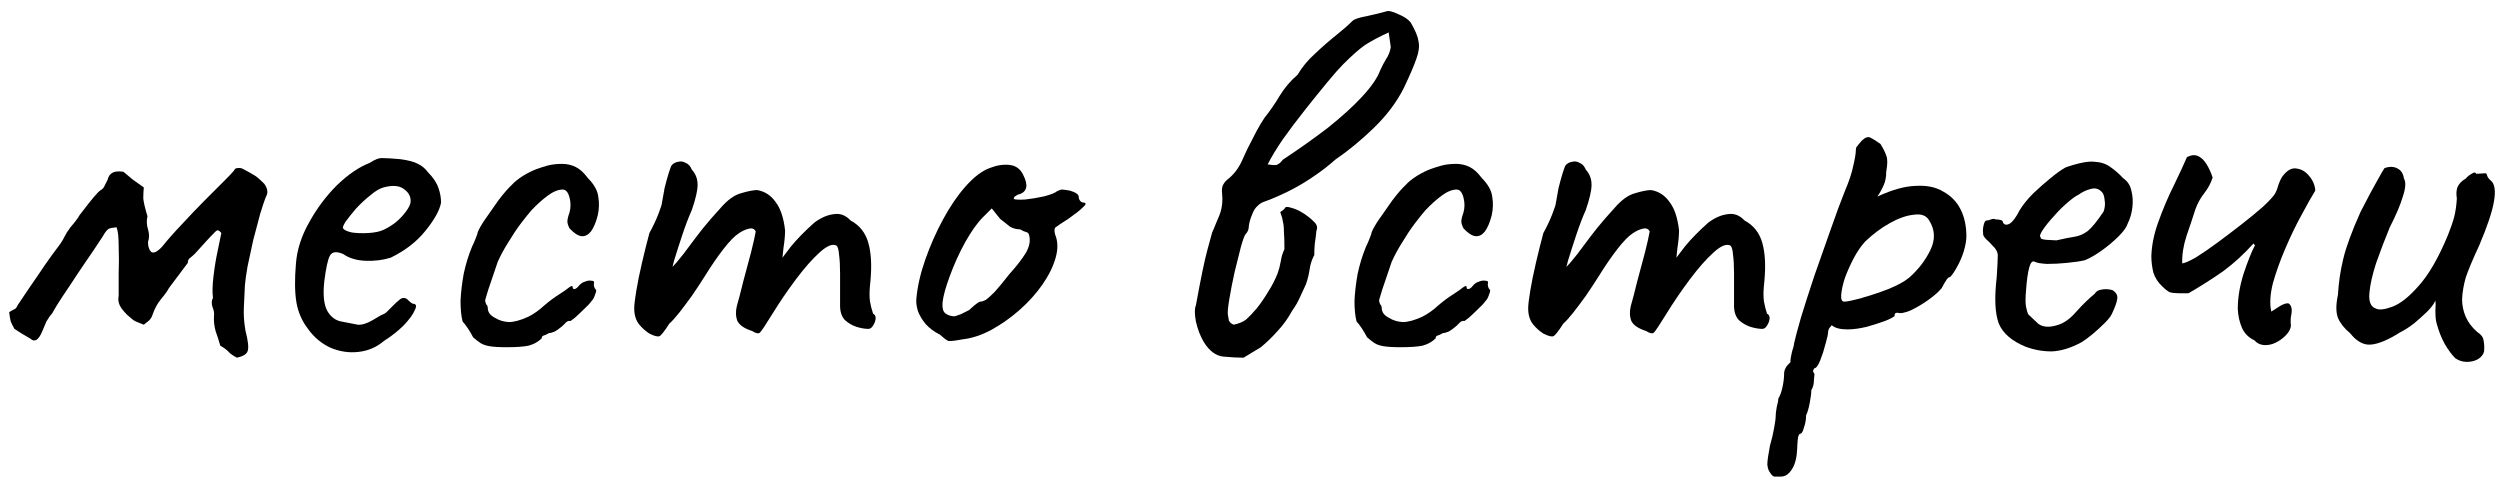
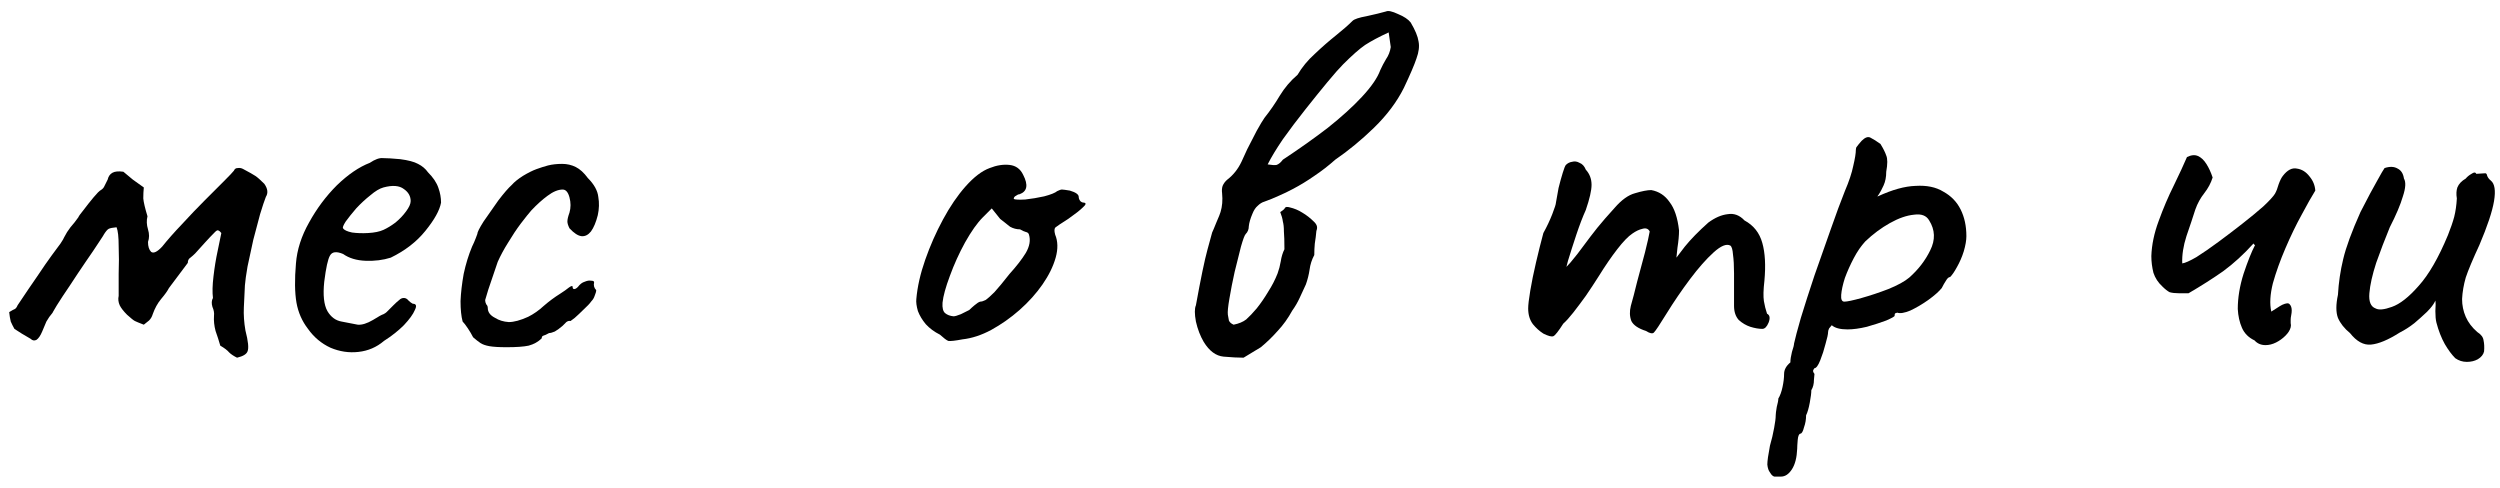
<svg xmlns="http://www.w3.org/2000/svg" width="210" height="41" viewBox="0 0 210 41" fill="none">
  <path d="M206.243 30.09C205.949 29.796 205.656 29.4 205.363 28.902C205.069 28.374 204.835 27.772 204.659 27.098C204.6 26.863 204.571 26.54 204.571 26.13C204.6 25.719 204.6 25.426 204.571 25.25C204.483 25.455 204.336 25.675 204.131 25.91C203.955 26.115 203.779 26.291 203.603 26.438C203.485 26.555 203.221 26.79 202.811 27.142C202.4 27.464 201.989 27.728 201.579 27.934C200.611 28.55 199.804 28.887 199.159 28.946C198.543 29.004 197.956 28.682 197.399 27.978C196.929 27.596 196.592 27.171 196.387 26.702C196.211 26.232 196.211 25.587 196.387 24.766C196.445 23.739 196.592 22.742 196.827 21.774C197.061 20.776 197.545 19.456 198.279 17.814C198.895 16.611 199.364 15.731 199.687 15.174C200.009 14.587 200.215 14.235 200.303 14.118C200.743 13.971 201.109 13.986 201.403 14.162C201.696 14.308 201.872 14.587 201.931 14.998C202.107 15.291 202.077 15.79 201.843 16.494C201.637 17.198 201.271 18.063 200.743 19.09C200.332 20.087 199.951 21.084 199.599 22.082C199.276 23.079 199.085 23.93 199.027 24.634C198.968 25.338 199.144 25.763 199.555 25.91C199.819 26.056 200.273 26.012 200.919 25.778C201.593 25.543 202.341 24.956 203.163 24.018C204.013 23.079 204.835 21.656 205.627 19.75C205.861 19.163 206.037 18.65 206.155 18.21C206.272 17.74 206.345 17.227 206.375 16.67C206.316 16.318 206.331 16.01 206.419 15.746C206.536 15.452 206.771 15.203 207.123 14.998C207.24 14.851 207.401 14.719 207.607 14.602C207.812 14.455 207.944 14.455 208.003 14.602L208.707 14.558C208.824 14.528 208.897 14.602 208.927 14.778C208.985 14.924 209.088 15.056 209.235 15.174C209.557 15.438 209.645 16.01 209.499 16.89C209.352 17.77 208.941 19.002 208.267 20.586C207.709 21.788 207.328 22.698 207.123 23.314C206.947 23.93 206.844 24.531 206.815 25.118C206.815 25.646 206.917 26.144 207.123 26.614C207.328 27.083 207.651 27.508 208.091 27.89C208.413 28.095 208.589 28.33 208.619 28.594C208.677 28.858 208.692 29.166 208.663 29.518C208.604 29.782 208.428 30.002 208.135 30.178C207.871 30.324 207.563 30.398 207.211 30.398C206.859 30.398 206.536 30.295 206.243 30.09Z" fill="black" />
  <path d="M190.789 26.174C190.965 26.056 191.127 25.954 191.273 25.866C191.449 25.748 191.596 25.66 191.713 25.602C192.036 25.455 192.241 25.44 192.329 25.558C192.447 25.675 192.505 25.851 192.505 26.086C192.505 26.203 192.491 26.335 192.461 26.482C192.432 26.628 192.417 26.746 192.417 26.834C192.417 26.922 192.417 27.024 192.417 27.142C192.447 27.259 192.447 27.376 192.417 27.494C192.359 27.728 192.212 27.963 191.977 28.198C191.743 28.432 191.479 28.623 191.185 28.77C190.892 28.916 190.599 28.99 190.305 28.99C189.924 28.99 189.616 28.858 189.381 28.594C188.883 28.359 188.531 28.007 188.325 27.538C188.12 27.068 188.003 26.54 187.973 25.954C187.973 25.015 188.135 24.032 188.457 23.006C188.809 21.95 189.132 21.143 189.425 20.586C189.396 20.556 189.367 20.542 189.337 20.542C189.337 20.512 189.323 20.483 189.293 20.454C188.472 21.363 187.621 22.14 186.741 22.786C185.861 23.402 184.893 24.018 183.837 24.634C183.72 24.634 183.588 24.634 183.441 24.634C183.324 24.634 183.192 24.634 183.045 24.634C182.723 24.634 182.459 24.604 182.253 24.546C182.077 24.458 181.872 24.296 181.637 24.062C181.285 23.739 181.036 23.358 180.889 22.918C180.772 22.448 180.713 21.979 180.713 21.51C180.743 20.571 180.948 19.588 181.329 18.562C181.711 17.506 182.136 16.508 182.605 15.57C183.075 14.602 183.441 13.81 183.705 13.194C184.057 13.018 184.365 12.988 184.629 13.106C184.893 13.223 185.128 13.443 185.333 13.766C185.539 14.088 185.715 14.47 185.861 14.91C185.715 15.379 185.48 15.819 185.157 16.23C184.835 16.64 184.585 17.095 184.409 17.594C184.204 18.239 183.955 18.987 183.661 19.838C183.397 20.659 183.28 21.422 183.309 22.126C183.544 22.096 183.94 21.92 184.497 21.598C185.055 21.246 185.671 20.82 186.345 20.322C187.02 19.823 187.695 19.31 188.369 18.782C189.044 18.254 189.631 17.77 190.129 17.33C190.628 16.86 190.951 16.508 191.097 16.274C191.215 16.068 191.317 15.804 191.405 15.482C191.523 15.159 191.64 14.924 191.757 14.778C192.139 14.279 192.535 14.074 192.945 14.162C193.356 14.22 193.708 14.44 194.001 14.822C194.295 15.174 194.456 15.57 194.485 16.01C194.192 16.479 193.811 17.154 193.341 18.034C192.872 18.884 192.417 19.823 191.977 20.85C191.537 21.876 191.185 22.859 190.921 23.798C190.687 24.736 190.643 25.528 190.789 26.174Z" fill="black" />
-   <path d="M170.145 29.122C169.001 28.652 168.253 28.007 167.901 27.186C167.578 26.335 167.519 25.03 167.725 23.27C167.783 22.36 167.813 21.759 167.813 21.466C167.813 21.172 167.651 20.879 167.329 20.586C167.241 20.468 167.079 20.307 166.845 20.102C166.639 19.896 166.551 19.721 166.581 19.574C166.551 19.369 166.566 19.148 166.625 18.914C166.684 18.65 166.771 18.518 166.889 18.518C167.006 18.518 167.123 18.488 167.241 18.43C167.387 18.371 167.519 18.371 167.637 18.43C167.754 18.43 167.886 18.445 168.033 18.474C168.179 18.503 168.253 18.576 168.253 18.694C168.37 18.899 168.561 18.928 168.825 18.782C169.089 18.606 169.367 18.224 169.661 17.638C169.954 17.169 170.335 16.699 170.805 16.23C171.303 15.761 171.787 15.335 172.257 14.954C172.755 14.543 173.166 14.25 173.489 14.074C173.635 14.015 173.855 13.942 174.149 13.854C174.442 13.766 174.75 13.693 175.073 13.634C175.425 13.575 175.718 13.56 175.953 13.59C176.481 13.619 176.921 13.766 177.273 14.03C177.654 14.294 178.006 14.602 178.329 14.954C178.71 15.218 178.945 15.57 179.033 16.01C179.15 16.45 179.179 16.919 179.121 17.418C179.062 17.916 178.93 18.371 178.725 18.782C178.637 19.075 178.387 19.427 177.977 19.838C177.566 20.248 177.097 20.645 176.569 21.026C176.041 21.407 175.557 21.686 175.117 21.862C174.735 21.95 174.237 22.023 173.621 22.082C173.034 22.14 172.477 22.17 171.949 22.17C171.45 22.14 171.113 22.082 170.937 21.994C170.731 21.877 170.57 22.038 170.453 22.478C170.335 22.918 170.247 23.549 170.189 24.37C170.13 25.015 170.13 25.485 170.189 25.778C170.247 26.071 170.306 26.276 170.365 26.394C170.57 26.599 170.849 26.863 171.201 27.186C171.582 27.479 172.11 27.523 172.785 27.318C173.342 27.171 173.885 26.79 174.413 26.174C174.97 25.558 175.483 25.059 175.953 24.678C176.07 24.473 176.261 24.355 176.525 24.326C176.818 24.267 177.126 24.282 177.449 24.37C177.771 24.575 177.904 24.825 177.845 25.118C177.816 25.382 177.669 25.793 177.405 26.35C177.317 26.555 177.111 26.819 176.789 27.142C176.495 27.435 176.158 27.743 175.777 28.066C175.425 28.359 175.102 28.594 174.809 28.77C173.929 29.239 173.108 29.488 172.345 29.518C171.582 29.518 170.849 29.386 170.145 29.122ZM172.741 20.19C173.386 20.043 173.899 19.941 174.281 19.882C174.662 19.823 175.029 19.662 175.381 19.398C175.733 19.105 176.173 18.562 176.701 17.77C176.818 17.447 176.847 17.125 176.789 16.802C176.759 16.479 176.686 16.259 176.569 16.142C176.305 15.848 175.982 15.761 175.601 15.878C175.249 15.966 174.911 16.127 174.589 16.362C174.383 16.45 174.075 16.67 173.665 17.022C173.283 17.345 172.902 17.726 172.521 18.166C172.139 18.576 171.832 18.958 171.597 19.31C171.362 19.662 171.303 19.867 171.421 19.926C171.362 20.043 171.523 20.116 171.905 20.146C172.315 20.175 172.594 20.19 172.741 20.19Z" fill="black" />
  <path d="M149.6 40.034C149.482 40.034 149.336 40.034 149.16 40.034C148.984 40.063 148.822 39.946 148.676 39.682C148.558 39.535 148.485 39.315 148.456 39.022C148.456 38.729 148.529 38.201 148.676 37.438C148.822 36.939 148.94 36.441 149.028 35.942C149.116 35.473 149.16 35.121 149.16 34.886C149.16 34.769 149.189 34.534 149.248 34.182C149.336 33.859 149.38 33.625 149.38 33.478C149.526 33.243 149.644 32.921 149.732 32.51C149.82 32.099 149.864 31.733 149.864 31.41C149.864 31.058 150.04 30.735 150.392 30.442C150.392 30.207 150.436 29.914 150.524 29.562C150.641 29.21 150.7 28.975 150.7 28.858C150.788 28.447 150.978 27.729 151.272 26.702C151.594 25.646 151.976 24.458 152.416 23.138C152.885 21.818 153.34 20.527 153.78 19.266C154.22 18.005 154.616 16.934 154.968 16.054C155.32 15.233 155.554 14.529 155.672 13.942C155.818 13.326 155.892 12.871 155.892 12.578C155.892 12.461 155.921 12.373 155.98 12.314C156.038 12.226 156.17 12.065 156.376 11.83C156.669 11.537 156.918 11.449 157.124 11.566C157.358 11.683 157.637 11.859 157.96 12.094C158.194 12.475 158.356 12.798 158.444 13.062C158.561 13.326 158.561 13.781 158.444 14.426C158.444 14.866 158.37 15.247 158.224 15.57C158.077 15.893 157.945 16.142 157.828 16.318C157.71 16.465 157.681 16.523 157.74 16.494C158.942 15.937 159.998 15.643 160.908 15.614C161.846 15.555 162.624 15.717 163.24 16.098C163.885 16.45 164.369 16.949 164.692 17.594C165.014 18.239 165.176 18.987 165.176 19.838C165.176 20.19 165.102 20.615 164.956 21.114C164.809 21.583 164.618 22.023 164.384 22.434C164.178 22.815 163.988 23.094 163.812 23.27C163.694 23.27 163.577 23.373 163.46 23.578C163.342 23.754 163.225 23.959 163.108 24.194C162.873 24.487 162.492 24.825 161.964 25.206C161.465 25.558 160.966 25.851 160.468 26.086C159.969 26.291 159.602 26.35 159.368 26.262C159.368 26.262 159.324 26.277 159.236 26.306C159.177 26.306 159.148 26.379 159.148 26.526C159.148 26.585 158.913 26.717 158.444 26.922C157.974 27.098 157.432 27.274 156.816 27.45C156.2 27.597 155.657 27.67 155.188 27.67C154.572 27.67 154.132 27.553 153.868 27.318C153.809 27.377 153.736 27.465 153.648 27.582C153.589 27.699 153.56 27.802 153.56 27.89C153.56 28.066 153.486 28.403 153.34 28.902C153.222 29.371 153.076 29.826 152.9 30.266C152.724 30.706 152.562 30.926 152.416 30.926C152.416 30.926 152.386 30.97 152.328 31.058C152.269 31.146 152.298 31.263 152.416 31.41C152.416 31.41 152.401 31.571 152.372 31.894C152.372 32.246 152.298 32.539 152.152 32.774C152.152 33.009 152.108 33.361 152.02 33.83C151.932 34.299 151.829 34.651 151.712 34.886C151.712 35.238 151.653 35.575 151.536 35.898C151.448 36.25 151.345 36.426 151.228 36.426C151.11 36.455 151.037 36.631 151.008 36.954C150.978 37.306 150.964 37.555 150.964 37.702C150.934 38.435 150.788 39.007 150.524 39.418C150.26 39.829 149.952 40.034 149.6 40.034ZM154.924 25.338C155.158 25.338 155.642 25.235 156.376 25.03C157.109 24.825 157.857 24.575 158.62 24.282C159.412 23.959 159.998 23.637 160.38 23.314C161.142 22.639 161.729 21.877 162.14 21.026C162.58 20.146 162.55 19.31 162.052 18.518C161.817 18.107 161.392 17.946 160.776 18.034C160.16 18.093 159.485 18.327 158.752 18.738C158.018 19.149 157.329 19.662 156.684 20.278C156.332 20.659 156.009 21.129 155.716 21.686C155.422 22.243 155.173 22.801 154.968 23.358C154.792 23.915 154.689 24.385 154.66 24.766C154.63 25.147 154.718 25.338 154.924 25.338Z" fill="black" />
  <path d="M129.643 28.022C129.32 27.817 129.027 27.552 128.763 27.23C128.499 26.878 128.367 26.438 128.367 25.91C128.367 25.616 128.425 25.118 128.543 24.414C128.66 23.71 128.821 22.918 129.027 22.038C129.232 21.158 129.437 20.337 129.643 19.574C129.936 19.046 130.185 18.518 130.391 17.99C130.596 17.462 130.699 17.139 130.699 17.022C130.757 16.67 130.831 16.259 130.919 15.79C131.036 15.32 131.153 14.895 131.271 14.514C131.388 14.133 131.476 13.912 131.535 13.854C131.681 13.707 131.857 13.619 132.063 13.59C132.268 13.531 132.473 13.56 132.679 13.678C132.913 13.766 133.089 13.957 133.207 14.25C133.529 14.602 133.691 15.027 133.691 15.526C133.691 15.995 133.529 16.699 133.207 17.638C132.943 18.224 132.679 18.914 132.415 19.706C132.151 20.498 131.916 21.231 131.711 21.906C131.535 22.551 131.432 22.991 131.403 23.226L130.523 23.49C131.021 23.02 131.491 22.537 131.931 22.038C132.371 21.51 132.693 21.099 132.899 20.806C133.397 20.131 133.823 19.574 134.175 19.134C134.556 18.665 135.04 18.107 135.627 17.462C136.213 16.787 136.785 16.377 137.343 16.23C137.929 16.054 138.384 15.966 138.707 15.966C139.352 16.083 139.865 16.421 140.247 16.978C140.657 17.506 140.921 18.298 141.039 19.354C141.039 19.765 140.995 20.248 140.907 20.806C140.848 21.363 140.819 21.642 140.819 21.642C140.819 21.642 141.053 21.334 141.523 20.718C142.021 20.102 142.681 19.427 143.503 18.694C144.06 18.283 144.603 18.049 145.131 17.99C145.659 17.902 146.128 18.078 146.539 18.518C147.301 18.928 147.8 19.559 148.035 20.41C148.269 21.231 148.328 22.287 148.211 23.578C148.123 24.34 148.108 24.913 148.167 25.294C148.225 25.646 148.313 25.998 148.431 26.35C148.665 26.467 148.709 26.716 148.563 27.098C148.416 27.45 148.24 27.626 148.035 27.626C147.741 27.626 147.404 27.567 147.023 27.45C146.671 27.332 146.348 27.142 146.055 26.878C145.791 26.584 145.659 26.189 145.659 25.69V22.962C145.659 22.317 145.629 21.788 145.571 21.378C145.541 20.967 145.468 20.718 145.351 20.63C145.028 20.454 144.559 20.645 143.943 21.202C143.327 21.759 142.667 22.507 141.963 23.446C141.259 24.384 140.599 25.352 139.983 26.35C139.425 27.259 139.073 27.787 138.927 27.934C138.809 28.051 138.589 28.007 138.267 27.802C137.621 27.596 137.211 27.318 137.035 26.966C136.888 26.584 136.873 26.159 136.991 25.69C137.137 25.191 137.313 24.517 137.519 23.666C137.753 22.815 137.973 21.994 138.179 21.202C138.384 20.381 138.516 19.794 138.575 19.442C138.457 19.207 138.252 19.134 137.959 19.222C137.695 19.28 137.416 19.413 137.123 19.618C136.771 19.852 136.345 20.293 135.847 20.938C135.348 21.583 134.835 22.331 134.307 23.182C133.955 23.739 133.588 24.297 133.207 24.854C132.825 25.382 132.473 25.851 132.151 26.262C131.828 26.672 131.549 26.98 131.315 27.186C130.904 27.831 130.625 28.183 130.479 28.242C130.332 28.3 130.053 28.227 129.643 28.022Z" fill="black" />
-   <path d="M117.649 29.166C117.004 29.166 116.52 29.136 116.197 29.078C115.874 29.019 115.625 28.931 115.449 28.814C115.273 28.696 115.068 28.535 114.833 28.33C114.716 28.095 114.569 27.846 114.393 27.582C114.217 27.318 114.07 27.127 113.953 27.01C113.836 26.57 113.777 25.998 113.777 25.294C113.806 24.59 113.894 23.827 114.041 23.006C114.217 22.184 114.452 21.422 114.745 20.718C114.862 20.483 114.965 20.248 115.053 20.014C115.141 19.779 115.185 19.662 115.185 19.662C115.185 19.515 115.361 19.163 115.713 18.606C116.094 18.048 116.505 17.462 116.945 16.846C117.414 16.23 117.796 15.79 118.089 15.526C118.294 15.291 118.602 15.042 119.013 14.778C119.453 14.514 119.834 14.323 120.157 14.206C120.48 14.088 120.802 13.986 121.125 13.898C121.477 13.81 121.873 13.766 122.313 13.766C122.724 13.766 123.105 13.854 123.457 14.03C123.809 14.206 124.146 14.514 124.469 14.954C124.997 15.482 125.29 16.01 125.349 16.538C125.437 17.036 125.422 17.55 125.305 18.078C125.158 18.664 124.968 19.119 124.733 19.442C124.498 19.735 124.234 19.867 123.941 19.838C123.648 19.808 123.31 19.588 122.929 19.178C122.812 18.943 122.753 18.752 122.753 18.606C122.753 18.43 122.812 18.18 122.929 17.858C123.046 17.447 123.046 17.022 122.929 16.582C122.812 16.142 122.621 15.922 122.357 15.922C121.976 15.922 121.55 16.098 121.081 16.45C120.641 16.772 120.186 17.183 119.717 17.682C119.512 17.916 119.218 18.283 118.837 18.782C118.485 19.251 118.133 19.779 117.781 20.366C117.429 20.923 117.136 21.466 116.901 21.994C116.578 22.962 116.314 23.739 116.109 24.326C115.933 24.912 115.845 25.206 115.845 25.206C115.845 25.323 115.874 25.44 115.933 25.558C116.021 25.646 116.065 25.748 116.065 25.866C116.065 26.218 116.27 26.496 116.681 26.702C117.004 26.907 117.385 27.024 117.825 27.054C118.265 27.054 118.808 26.907 119.453 26.614C119.922 26.379 120.362 26.071 120.773 25.69C121.213 25.308 121.668 24.971 122.137 24.678C122.46 24.472 122.709 24.296 122.885 24.15C123.09 24.003 123.193 23.988 123.193 24.106C123.193 24.223 123.237 24.282 123.325 24.282C123.413 24.282 123.516 24.223 123.633 24.106C123.809 23.871 124 23.724 124.205 23.666C124.41 23.578 124.586 23.548 124.733 23.578C124.909 23.578 124.997 23.622 124.997 23.71C124.938 23.974 124.997 24.194 125.173 24.37C125.173 24.487 125.129 24.648 125.041 24.854C124.982 25.03 124.894 25.176 124.777 25.294C124.63 25.499 124.41 25.734 124.117 25.998C123.853 26.262 123.604 26.496 123.369 26.702C123.134 26.878 123.017 26.966 123.017 26.966C122.9 26.936 122.782 26.966 122.665 27.054C122.577 27.142 122.474 27.244 122.357 27.362C122.122 27.567 121.902 27.728 121.697 27.846C121.492 27.934 121.33 27.978 121.213 27.978C121.008 28.095 120.846 28.168 120.729 28.198C120.641 28.227 120.597 28.3 120.597 28.418C120.304 28.711 119.937 28.916 119.497 29.034C119.086 29.122 118.47 29.166 117.649 29.166Z" fill="black" />
  <path d="M104.46 30.046C104.02 30.046 103.462 30.016 102.788 29.958C102.142 29.899 101.585 29.488 101.116 28.726C100.822 28.227 100.602 27.655 100.456 27.01C100.338 26.364 100.338 25.91 100.456 25.646C100.866 23.387 101.189 21.832 101.424 20.982C101.658 20.131 101.79 19.647 101.82 19.53C101.878 19.413 101.996 19.134 102.172 18.694C102.377 18.224 102.494 17.931 102.524 17.814C102.67 17.345 102.714 16.816 102.656 16.23C102.626 15.995 102.641 15.79 102.7 15.614C102.788 15.408 102.92 15.232 103.096 15.086C103.594 14.704 103.99 14.206 104.284 13.59C104.372 13.384 104.533 13.032 104.768 12.534C105.032 12.006 105.296 11.492 105.56 10.994C105.853 10.466 106.073 10.099 106.22 9.894C106.689 9.307 107.114 8.691 107.496 8.046C107.906 7.371 108.405 6.784 108.992 6.286C109.373 5.64 109.857 5.054 110.444 4.526C111.03 3.968 111.617 3.455 112.204 2.986C112.79 2.516 113.26 2.106 113.612 1.754C113.758 1.607 114.154 1.475 114.8 1.358C115.474 1.211 116.017 1.079 116.428 0.962C116.604 0.874 116.941 0.947 117.44 1.182C117.938 1.387 118.29 1.622 118.496 1.886C118.877 2.531 119.097 3.059 119.156 3.47C119.244 3.88 119.185 4.364 118.98 4.922C118.804 5.45 118.452 6.271 117.924 7.386C117.337 8.559 116.501 9.674 115.416 10.73C114.36 11.756 113.274 12.651 112.16 13.414C111.602 13.912 111.016 14.367 110.4 14.778C109.813 15.188 109.212 15.555 108.596 15.878C108.214 16.083 107.818 16.274 107.408 16.45C107.026 16.626 106.63 16.787 106.22 16.934C106.014 16.992 105.824 17.11 105.648 17.286C105.472 17.433 105.325 17.652 105.208 17.946C105.032 18.357 104.929 18.709 104.9 19.002C104.9 19.266 104.812 19.486 104.636 19.662C104.548 19.75 104.416 20.102 104.24 20.718C104.093 21.304 103.917 22.009 103.712 22.83C103.536 23.622 103.389 24.37 103.272 25.074C103.154 25.748 103.11 26.203 103.14 26.438C103.169 26.584 103.198 26.746 103.228 26.922C103.286 27.068 103.418 27.186 103.624 27.274C104.064 27.186 104.416 27.039 104.68 26.834C104.944 26.599 105.237 26.291 105.56 25.91C105.912 25.47 106.234 25 106.528 24.502C106.85 24.003 107.114 23.49 107.32 22.962C107.437 22.639 107.525 22.302 107.584 21.95C107.642 21.569 107.745 21.231 107.892 20.938C107.892 20.263 107.877 19.765 107.848 19.442C107.848 19.09 107.818 18.811 107.76 18.606C107.73 18.371 107.657 18.107 107.54 17.814C107.774 17.667 107.906 17.55 107.936 17.462C107.994 17.374 108.126 17.359 108.332 17.418C108.713 17.506 109.065 17.652 109.388 17.858C109.74 18.063 110.077 18.327 110.4 18.65C110.517 18.767 110.59 18.884 110.62 19.002C110.649 19.119 110.634 19.251 110.576 19.398C110.546 19.75 110.502 20.102 110.444 20.454C110.414 20.776 110.4 21.099 110.4 21.422C110.194 21.803 110.062 22.214 110.004 22.654C109.945 23.064 109.842 23.475 109.696 23.886C109.52 24.267 109.344 24.648 109.168 25.03C108.992 25.411 108.786 25.763 108.552 26.086C108.2 26.731 107.789 27.303 107.32 27.802C106.88 28.3 106.41 28.755 105.912 29.166L104.46 30.046ZM106.484 13.81C106.836 13.868 107.085 13.883 107.232 13.854C107.408 13.795 107.584 13.648 107.76 13.414C109.138 12.504 110.4 11.61 111.544 10.73C112.688 9.82 113.641 8.955 114.404 8.134C115.196 7.283 115.709 6.535 115.944 5.89C116.09 5.567 116.252 5.259 116.428 4.966C116.633 4.672 116.765 4.335 116.824 3.954L116.648 2.722C115.826 3.103 115.166 3.455 114.668 3.778C114.198 4.1 113.582 4.643 112.82 5.406C112.526 5.699 112.086 6.198 111.5 6.902C110.942 7.576 110.326 8.339 109.652 9.19C108.977 10.04 108.346 10.876 107.76 11.698C107.202 12.519 106.777 13.223 106.484 13.81Z" fill="black" />
  <path d="M80.844 28.506C80.228 28.623 79.832 28.667 79.656 28.637C79.509 28.579 79.274 28.403 78.952 28.11C78.482 27.875 78.086 27.581 77.764 27.23C77.47 26.878 77.25 26.511 77.104 26.13C76.986 25.719 76.942 25.381 76.972 25.117C77.06 24.091 77.309 22.991 77.72 21.817C78.13 20.644 78.629 19.515 79.216 18.43C79.802 17.344 80.433 16.42 81.108 15.658C81.812 14.866 82.486 14.352 83.132 14.117C83.718 13.883 84.276 13.795 84.804 13.854C85.332 13.912 85.713 14.191 85.948 14.69C86.388 15.54 86.285 16.083 85.64 16.317C85.552 16.317 85.449 16.361 85.332 16.45C85.214 16.508 85.156 16.596 85.156 16.713C85.273 16.772 85.596 16.787 86.124 16.758C86.652 16.699 87.18 16.611 87.708 16.494C88.265 16.347 88.632 16.2 88.808 16.053C88.984 15.966 89.116 15.921 89.204 15.921C89.292 15.921 89.512 15.951 89.864 16.009C90.362 16.156 90.612 16.332 90.612 16.538C90.612 16.655 90.656 16.772 90.744 16.89C90.832 16.977 90.934 17.021 91.052 17.021C91.257 17.051 91.228 17.183 90.964 17.418C90.729 17.652 90.318 17.975 89.732 18.386C89.174 18.738 88.822 18.972 88.676 19.09C88.558 19.177 88.544 19.383 88.632 19.706C88.866 20.263 88.881 20.908 88.676 21.642C88.47 22.375 88.104 23.123 87.576 23.886C87.048 24.648 86.402 25.367 85.64 26.041C84.906 26.687 84.114 27.244 83.264 27.713C82.442 28.154 81.636 28.418 80.844 28.506ZM80.096 26.57C80.213 26.57 80.418 26.511 80.712 26.393C81.005 26.247 81.24 26.13 81.416 26.041C81.533 25.924 81.68 25.792 81.856 25.645C82.061 25.47 82.222 25.367 82.34 25.337C82.457 25.337 82.604 25.294 82.78 25.206C82.956 25.088 83.205 24.868 83.528 24.546C83.85 24.194 84.276 23.68 84.804 23.006C85.39 22.36 85.845 21.773 86.168 21.245C86.49 20.688 86.578 20.175 86.432 19.706C86.402 19.588 86.314 19.515 86.168 19.485C86.05 19.456 85.889 19.383 85.684 19.265C85.39 19.265 85.112 19.192 84.848 19.046C84.613 18.869 84.334 18.649 84.012 18.386L83.308 17.506L82.56 18.253C82.09 18.723 81.592 19.427 81.064 20.366C80.565 21.275 80.14 22.213 79.788 23.181C79.436 24.12 79.23 24.868 79.172 25.425C79.142 25.866 79.216 26.159 79.392 26.305C79.568 26.452 79.802 26.54 80.096 26.57Z" fill="black" />
-   <path d="M54.551 28.022C54.228 27.817 53.935 27.552 53.671 27.23C53.407 26.878 53.275 26.438 53.275 25.91C53.275 25.616 53.333 25.118 53.451 24.414C53.568 23.71 53.729 22.918 53.935 22.038C54.14 21.158 54.345 20.337 54.551 19.574C54.844 19.046 55.093 18.518 55.299 17.99C55.504 17.462 55.607 17.139 55.607 17.022C55.665 16.67 55.739 16.259 55.827 15.79C55.944 15.32 56.061 14.895 56.179 14.514C56.296 14.133 56.384 13.912 56.443 13.854C56.589 13.707 56.765 13.619 56.971 13.59C57.176 13.531 57.381 13.56 57.587 13.678C57.821 13.766 57.997 13.957 58.115 14.25C58.437 14.602 58.599 15.027 58.599 15.526C58.599 15.995 58.437 16.699 58.115 17.638C57.851 18.224 57.587 18.914 57.323 19.706C57.059 20.498 56.824 21.231 56.619 21.906C56.443 22.551 56.34 22.991 56.311 23.226L55.431 23.49C55.929 23.02 56.399 22.537 56.839 22.038C57.279 21.51 57.601 21.099 57.807 20.806C58.305 20.131 58.731 19.574 59.083 19.134C59.464 18.665 59.948 18.107 60.535 17.462C61.121 16.787 61.693 16.377 62.251 16.23C62.837 16.054 63.292 15.966 63.615 15.966C64.26 16.083 64.773 16.421 65.155 16.978C65.565 17.506 65.829 18.298 65.947 19.354C65.947 19.765 65.903 20.248 65.815 20.806C65.756 21.363 65.727 21.642 65.727 21.642C65.727 21.642 65.961 21.334 66.431 20.718C66.929 20.102 67.589 19.427 68.411 18.694C68.968 18.283 69.511 18.049 70.039 17.99C70.567 17.902 71.036 18.078 71.447 18.518C72.209 18.928 72.708 19.559 72.943 20.41C73.177 21.231 73.236 22.287 73.119 23.578C73.031 24.34 73.016 24.913 73.075 25.294C73.133 25.646 73.221 25.998 73.339 26.35C73.573 26.467 73.617 26.716 73.471 27.098C73.324 27.45 73.148 27.626 72.943 27.626C72.649 27.626 72.312 27.567 71.931 27.45C71.579 27.332 71.256 27.142 70.963 26.878C70.699 26.584 70.567 26.189 70.567 25.69V22.962C70.567 22.317 70.537 21.788 70.479 21.378C70.449 20.967 70.376 20.718 70.259 20.63C69.936 20.454 69.467 20.645 68.851 21.202C68.235 21.759 67.575 22.507 66.871 23.446C66.167 24.384 65.507 25.352 64.891 26.35C64.333 27.259 63.981 27.787 63.835 27.934C63.717 28.051 63.497 28.007 63.175 27.802C62.529 27.596 62.119 27.318 61.943 26.966C61.796 26.584 61.781 26.159 61.899 25.69C62.045 25.191 62.221 24.517 62.427 23.666C62.661 22.815 62.881 21.994 63.087 21.202C63.292 20.381 63.424 19.794 63.483 19.442C63.365 19.207 63.16 19.134 62.867 19.222C62.603 19.28 62.324 19.413 62.031 19.618C61.679 19.852 61.253 20.293 60.755 20.938C60.256 21.583 59.743 22.331 59.215 23.182C58.863 23.739 58.496 24.297 58.115 24.854C57.733 25.382 57.381 25.851 57.059 26.262C56.736 26.672 56.457 26.98 56.223 27.186C55.812 27.831 55.533 28.183 55.387 28.242C55.24 28.3 54.961 28.227 54.551 28.022Z" fill="black" />
  <path d="M42.557 29.166C41.911 29.166 41.428 29.136 41.105 29.078C40.782 29.019 40.533 28.931 40.357 28.814C40.181 28.696 39.975 28.535 39.741 28.33C39.623 28.095 39.477 27.846 39.301 27.582C39.125 27.318 38.978 27.127 38.861 27.01C38.743 26.57 38.685 25.998 38.685 25.294C38.714 24.59 38.802 23.827 38.949 23.006C39.125 22.184 39.359 21.422 39.653 20.718C39.77 20.483 39.873 20.248 39.961 20.014C40.049 19.779 40.093 19.662 40.093 19.662C40.093 19.515 40.269 19.163 40.621 18.606C41.002 18.048 41.413 17.462 41.853 16.846C42.322 16.23 42.703 15.79 42.997 15.526C43.202 15.291 43.51 15.042 43.921 14.778C44.361 14.514 44.742 14.323 45.065 14.206C45.388 14.088 45.71 13.986 46.033 13.898C46.385 13.81 46.781 13.766 47.221 13.766C47.632 13.766 48.013 13.854 48.365 14.03C48.717 14.206 49.054 14.514 49.377 14.954C49.905 15.482 50.198 16.01 50.257 16.538C50.345 17.036 50.33 17.55 50.213 18.078C50.066 18.664 49.876 19.119 49.641 19.442C49.406 19.735 49.142 19.867 48.849 19.838C48.556 19.808 48.218 19.588 47.837 19.178C47.719 18.943 47.661 18.752 47.661 18.606C47.661 18.43 47.719 18.18 47.837 17.858C47.954 17.447 47.954 17.022 47.837 16.582C47.719 16.142 47.529 15.922 47.265 15.922C46.883 15.922 46.458 16.098 45.989 16.45C45.549 16.772 45.094 17.183 44.625 17.682C44.419 17.916 44.126 18.283 43.745 18.782C43.393 19.251 43.041 19.779 42.689 20.366C42.337 20.923 42.044 21.466 41.809 21.994C41.486 22.962 41.222 23.739 41.017 24.326C40.841 24.912 40.753 25.206 40.753 25.206C40.753 25.323 40.782 25.44 40.841 25.558C40.929 25.646 40.973 25.748 40.973 25.866C40.973 26.218 41.178 26.496 41.589 26.702C41.911 26.907 42.293 27.024 42.733 27.054C43.173 27.054 43.715 26.907 44.361 26.614C44.83 26.379 45.27 26.071 45.681 25.69C46.121 25.308 46.575 24.971 47.045 24.678C47.367 24.472 47.617 24.296 47.793 24.15C47.998 24.003 48.101 23.988 48.101 24.106C48.101 24.223 48.145 24.282 48.233 24.282C48.321 24.282 48.423 24.223 48.541 24.106C48.717 23.871 48.907 23.724 49.113 23.666C49.318 23.578 49.494 23.548 49.641 23.578C49.817 23.578 49.905 23.622 49.905 23.71C49.846 23.974 49.905 24.194 50.081 24.37C50.081 24.487 50.037 24.648 49.949 24.854C49.89 25.03 49.802 25.176 49.685 25.294C49.538 25.499 49.318 25.734 49.025 25.998C48.761 26.262 48.511 26.496 48.277 26.702C48.042 26.878 47.925 26.966 47.925 26.966C47.807 26.936 47.69 26.966 47.573 27.054C47.485 27.142 47.382 27.244 47.265 27.362C47.03 27.567 46.81 27.728 46.605 27.846C46.4 27.934 46.238 27.978 46.121 27.978C45.916 28.095 45.754 28.168 45.637 28.198C45.549 28.227 45.505 28.3 45.505 28.418C45.212 28.711 44.845 28.916 44.405 29.034C43.994 29.122 43.378 29.166 42.557 29.166Z" fill="black" />
  <path d="M32.252 28.638C31.636 29.166 30.918 29.474 30.096 29.562C29.304 29.65 28.527 29.532 27.764 29.21C27.002 28.858 26.371 28.33 25.872 27.626C25.373 26.98 25.051 26.247 24.904 25.426C24.758 24.575 24.743 23.475 24.86 22.126C24.948 20.982 25.315 19.838 25.96 18.694C26.605 17.52 27.383 16.479 28.292 15.57C29.231 14.661 30.155 14.03 31.064 13.678C31.504 13.384 31.871 13.252 32.164 13.282C32.487 13.282 32.971 13.311 33.616 13.37C34.291 13.458 34.789 13.59 35.112 13.766C35.464 13.942 35.743 14.177 35.948 14.47C36.388 14.91 36.681 15.35 36.828 15.79C36.975 16.201 37.048 16.611 37.048 17.022C36.931 17.667 36.491 18.459 35.728 19.398C34.995 20.307 34.027 21.055 32.824 21.642C32.179 21.847 31.475 21.935 30.712 21.906C29.95 21.877 29.319 21.686 28.82 21.334C28.263 21.099 27.896 21.143 27.72 21.466C27.544 21.759 27.383 22.492 27.236 23.666C27.119 24.78 27.207 25.602 27.5 26.13C27.794 26.628 28.189 26.922 28.688 27.01C29.275 27.127 29.73 27.215 30.052 27.274C30.404 27.303 30.829 27.171 31.328 26.878C31.797 26.584 32.091 26.423 32.208 26.394C32.325 26.335 32.413 26.276 32.472 26.218C32.56 26.13 32.751 25.939 33.044 25.646C33.249 25.441 33.411 25.294 33.528 25.206C33.645 25.088 33.778 25.03 33.924 25.03C34.071 25.03 34.203 25.103 34.32 25.25C34.438 25.367 34.555 25.455 34.672 25.514C34.965 25.514 35.024 25.69 34.848 26.042C34.702 26.394 34.394 26.819 33.924 27.318C33.455 27.787 32.898 28.227 32.252 28.638ZM32.208 19.31C32.531 19.163 32.868 18.958 33.22 18.694C33.572 18.401 33.865 18.093 34.1 17.77C34.364 17.418 34.496 17.125 34.496 16.89C34.496 16.479 34.306 16.142 33.924 15.878C33.543 15.585 32.971 15.54 32.208 15.746C31.886 15.834 31.519 16.054 31.108 16.406C30.698 16.729 30.302 17.095 29.92 17.506C29.568 17.916 29.275 18.283 29.04 18.606C28.835 18.928 28.762 19.119 28.82 19.178C28.908 19.325 29.157 19.442 29.568 19.53C29.979 19.588 30.433 19.603 30.932 19.574C31.46 19.544 31.886 19.456 32.208 19.31Z" fill="black" />
  <path d="M19.912 30.046C19.619 29.899 19.399 29.753 19.252 29.606C19.105 29.43 18.856 29.239 18.504 29.034C18.387 28.623 18.255 28.213 18.108 27.802C17.991 27.362 17.947 26.937 17.976 26.526C18.005 26.291 17.961 26.042 17.844 25.778C17.756 25.485 17.771 25.235 17.888 25.03C17.829 24.561 17.844 23.959 17.932 23.226C18.02 22.463 18.137 21.745 18.284 21.07C18.431 20.366 18.533 19.867 18.592 19.574C18.504 19.457 18.416 19.383 18.328 19.354C18.269 19.325 18.181 19.369 18.064 19.486C17.771 19.779 17.492 20.073 17.228 20.366C16.964 20.659 16.685 20.967 16.392 21.29C16.275 21.407 16.143 21.525 15.996 21.642C15.849 21.73 15.776 21.877 15.776 22.082L14.192 24.194C14.075 24.429 13.855 24.737 13.532 25.118C13.239 25.47 13.004 25.895 12.828 26.394C12.769 26.599 12.667 26.775 12.52 26.922C12.373 27.039 12.227 27.157 12.08 27.274C11.699 27.127 11.449 27.025 11.332 26.966C11.215 26.907 10.995 26.731 10.672 26.438C10.379 26.145 10.173 25.881 10.056 25.646C9.939 25.382 9.909 25.118 9.968 24.854C9.968 24.414 9.968 23.798 9.968 23.006C9.997 22.185 9.997 21.407 9.968 20.674C9.968 19.911 9.909 19.383 9.792 19.09C9.469 19.119 9.249 19.163 9.132 19.222C9.015 19.281 8.868 19.457 8.692 19.75C8.721 19.721 8.589 19.926 8.296 20.366C8.032 20.777 7.665 21.319 7.196 21.994C6.756 22.639 6.316 23.299 5.876 23.974C5.436 24.619 5.069 25.177 4.776 25.646C4.512 26.086 4.395 26.291 4.424 26.262C4.219 26.497 4.043 26.746 3.896 27.01C3.779 27.274 3.661 27.553 3.544 27.846C3.397 28.198 3.236 28.433 3.06 28.55C2.884 28.638 2.723 28.609 2.576 28.462C2.341 28.315 2.092 28.169 1.828 28.022C1.593 27.875 1.388 27.743 1.212 27.626C1.095 27.421 0.992 27.215 0.904 27.01C0.845 26.775 0.801 26.511 0.772 26.218C1.007 26.071 1.168 25.983 1.256 25.954C1.344 25.895 1.417 25.793 1.476 25.646C2.121 24.678 2.679 23.857 3.148 23.182C3.617 22.478 4.013 21.906 4.336 21.466C4.659 21.026 4.908 20.689 5.084 20.454C5.26 20.19 5.363 20.014 5.392 19.926C5.539 19.633 5.715 19.354 5.92 19.09C6.155 18.826 6.375 18.547 6.58 18.254C6.609 18.166 6.756 17.961 7.02 17.638C7.284 17.286 7.563 16.934 7.856 16.582C8.149 16.23 8.355 16.025 8.472 15.966C8.619 15.878 8.721 15.761 8.78 15.614C8.868 15.438 8.956 15.262 9.044 15.086C9.103 14.822 9.235 14.631 9.44 14.514C9.645 14.397 9.953 14.367 10.364 14.426C10.599 14.631 10.863 14.851 11.156 15.086C11.449 15.291 11.757 15.511 12.08 15.746C12.051 16.039 12.036 16.347 12.036 16.67C12.065 16.993 12.183 17.491 12.388 18.166C12.3 18.518 12.315 18.885 12.432 19.266C12.549 19.647 12.549 19.999 12.432 20.322C12.432 20.703 12.52 20.982 12.696 21.158C12.901 21.305 13.209 21.158 13.62 20.718C14.089 20.131 14.647 19.501 15.292 18.826C15.937 18.122 16.568 17.462 17.184 16.846C17.829 16.201 18.372 15.658 18.812 15.218C19.281 14.749 19.56 14.455 19.648 14.338C19.707 14.191 19.809 14.118 19.956 14.118C20.132 14.089 20.293 14.118 20.44 14.206C20.939 14.47 21.276 14.661 21.452 14.778C21.628 14.895 21.877 15.115 22.2 15.438C22.493 15.849 22.537 16.215 22.332 16.538C22.215 16.831 22.053 17.315 21.848 17.99C21.672 18.635 21.481 19.354 21.276 20.146C21.1 20.938 20.939 21.686 20.792 22.39C20.675 23.065 20.601 23.593 20.572 23.974C20.543 24.561 20.513 25.177 20.484 25.822C20.455 26.438 20.499 27.083 20.616 27.758C20.851 28.667 20.909 29.254 20.792 29.518C20.704 29.753 20.411 29.929 19.912 30.046Z" fill="black" />
</svg>